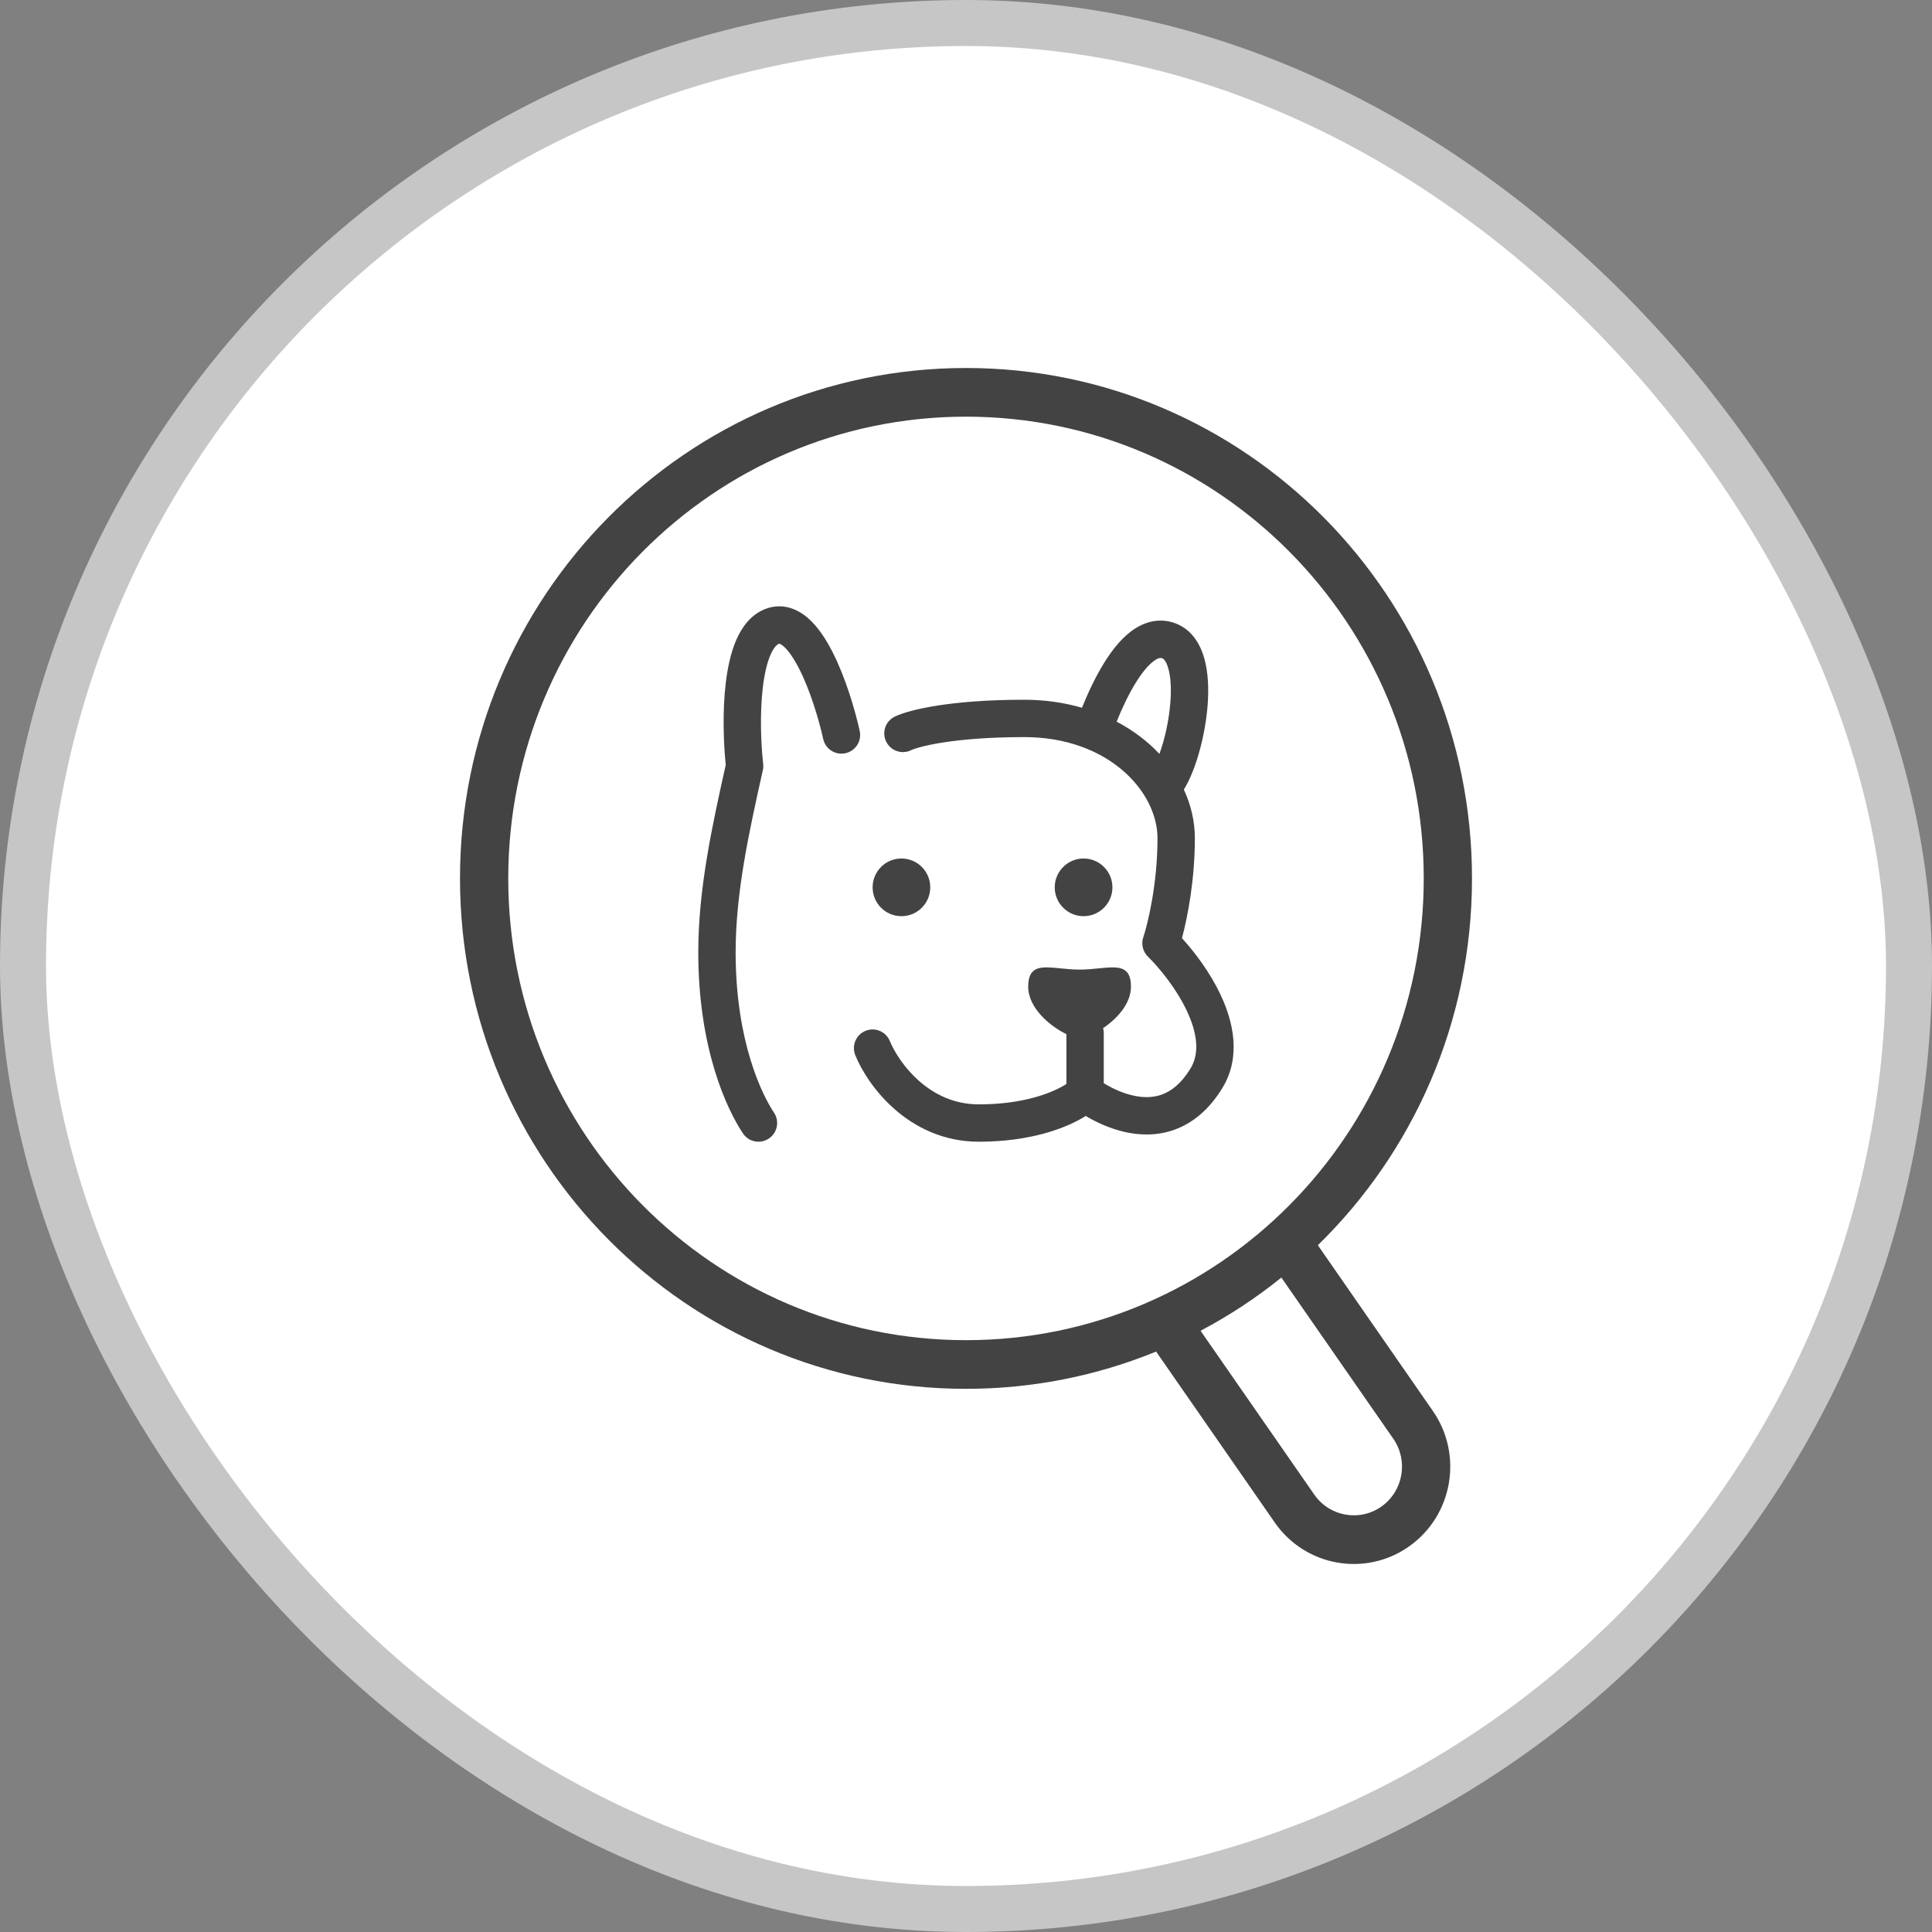
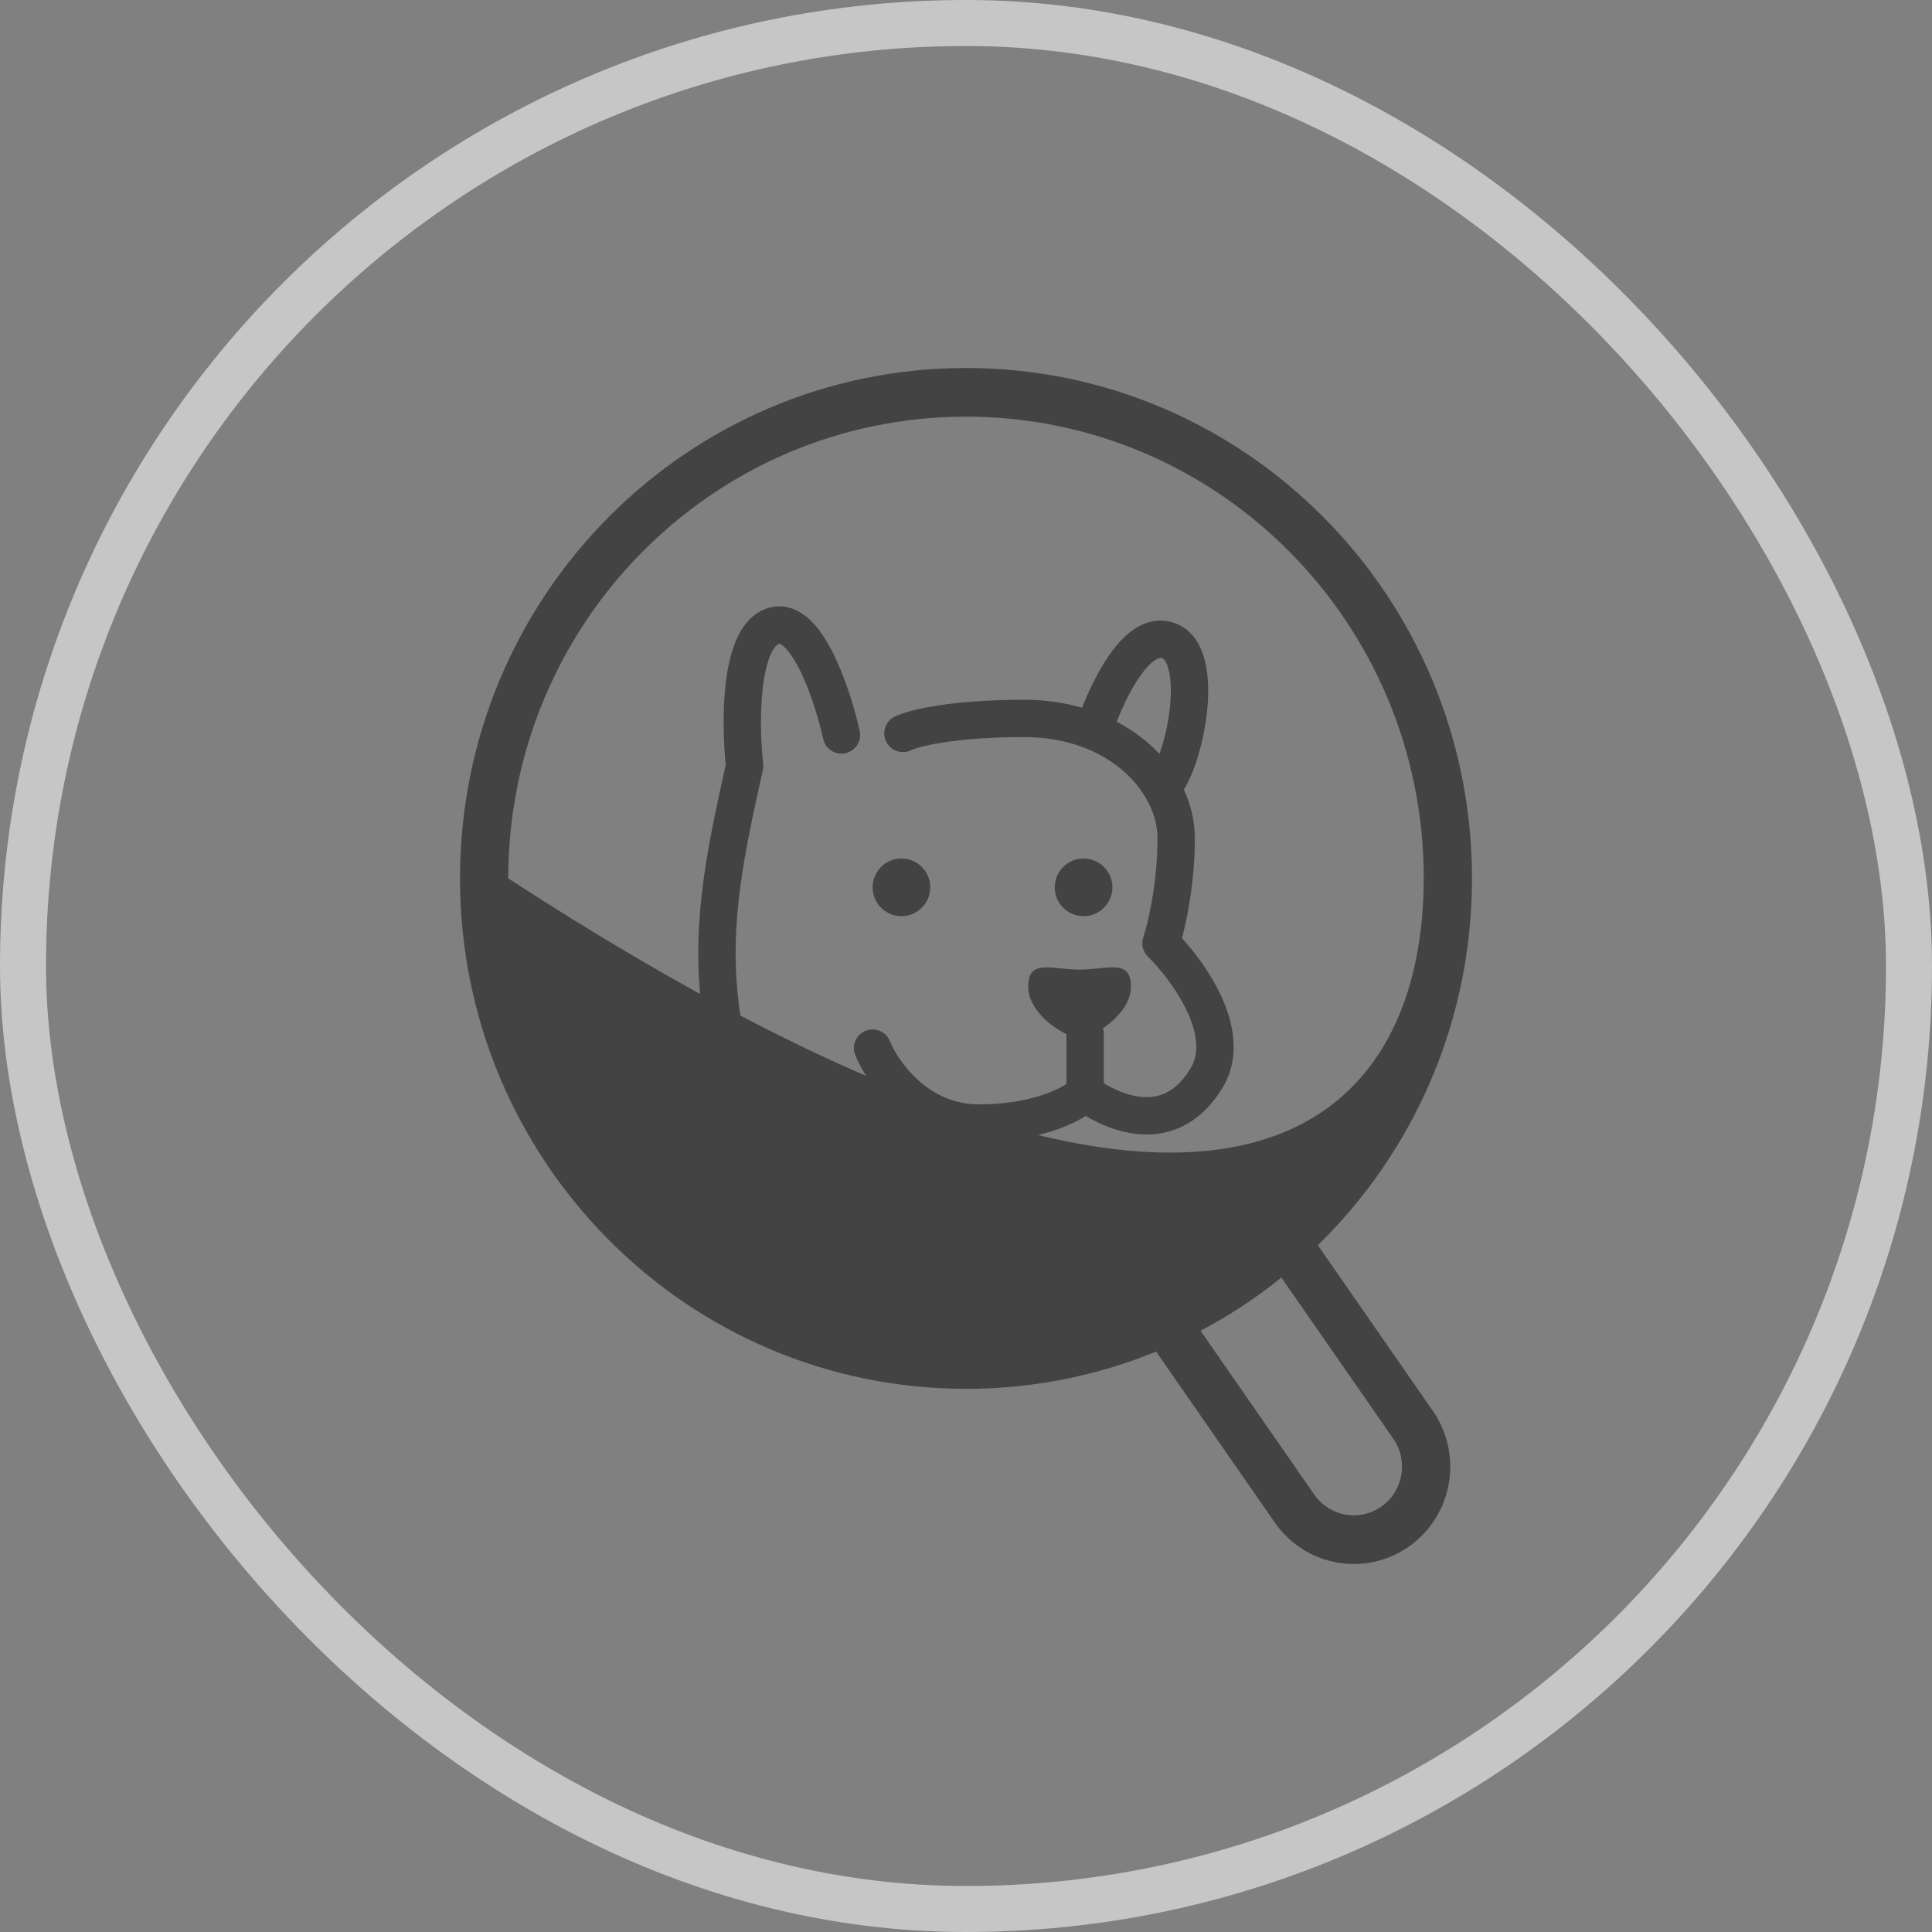
<svg xmlns="http://www.w3.org/2000/svg" width="42" height="42" viewBox="0 0 42 42" fill="none">
  <rect x="0" y="0" width="42" height="42" fill="#808080" stroke="none" />
-   <rect x="0.5" y="0.5" width="41" height="41" rx="20.5" fill="white" />
  <path fill-rule="evenodd" clip-rule="evenodd" d="M16.931 13.996C16.94 13.993 16.941 13.993 16.945 13.994L16.946 13.994C16.956 13.997 16.986 14.009 17.034 14.05C17.135 14.138 17.253 14.303 17.375 14.542C17.614 15.012 17.8 15.634 17.896 16.066C17.945 16.285 18.162 16.423 18.381 16.374C18.6 16.325 18.738 16.108 18.689 15.889C18.585 15.422 18.38 14.727 18.098 14.174C17.959 13.901 17.784 13.627 17.567 13.438C17.34 13.24 17.015 13.098 16.647 13.235C16.317 13.359 16.121 13.645 16.004 13.916C15.884 14.194 15.816 14.525 15.777 14.85C15.703 15.472 15.729 16.16 15.777 16.629C15.482 17.951 15.18 19.322 15.18 20.702C15.18 22.807 15.806 24.123 16.151 24.639C16.275 24.826 16.528 24.876 16.714 24.751C16.9 24.627 16.951 24.375 16.826 24.188C16.57 23.805 15.992 22.646 15.992 20.702C15.992 19.404 16.281 18.099 16.584 16.741C16.594 16.697 16.596 16.652 16.591 16.608C16.543 16.177 16.515 15.518 16.583 14.946C16.617 14.658 16.673 14.415 16.749 14.238C16.828 14.056 16.901 14.007 16.931 13.996ZM24.586 21.45C24.586 21.82 24.282 22.148 23.98 22.351C23.99 22.386 23.995 22.422 23.995 22.46V23.548C24.016 23.561 24.038 23.574 24.063 23.588C24.212 23.673 24.411 23.766 24.628 23.815C24.843 23.864 25.059 23.867 25.26 23.794C25.455 23.723 25.675 23.566 25.882 23.226C26.078 22.902 26.035 22.47 25.8 21.973C25.572 21.488 25.205 21.042 24.953 20.794C24.843 20.685 24.804 20.522 24.854 20.375C24.951 20.087 25.163 19.218 25.163 18.224C25.163 17.206 24.091 16.024 22.269 16.024C21.495 16.024 20.911 16.077 20.5 16.141C20.077 16.207 19.862 16.281 19.809 16.308C19.608 16.407 19.364 16.325 19.265 16.123C19.166 15.922 19.248 15.679 19.449 15.58C19.616 15.498 19.929 15.409 20.375 15.339C20.833 15.267 21.459 15.212 22.269 15.212C22.714 15.212 23.135 15.274 23.521 15.386C23.644 15.081 23.803 14.735 23.992 14.428C24.151 14.168 24.349 13.906 24.586 13.727C24.831 13.541 25.163 13.416 25.529 13.542C25.907 13.672 26.093 14.006 26.18 14.31C26.267 14.62 26.279 14.981 26.253 15.327C26.202 15.993 25.997 16.743 25.736 17.165C25.891 17.499 25.975 17.857 25.975 18.224C25.975 19.126 25.818 19.936 25.695 20.395C25.972 20.699 26.305 21.138 26.535 21.627C26.81 22.21 26.986 22.972 26.576 23.648C26.287 24.122 25.93 24.414 25.537 24.557C25.15 24.698 24.768 24.68 24.447 24.607C24.128 24.534 23.853 24.403 23.661 24.294C23.641 24.282 23.622 24.271 23.603 24.26C23.168 24.534 22.384 24.82 21.279 24.82C20.499 24.82 19.885 24.497 19.443 24.108C19.007 23.724 18.724 23.263 18.593 22.938C18.509 22.73 18.609 22.493 18.817 22.409C19.024 22.325 19.261 22.425 19.345 22.633C19.434 22.851 19.646 23.205 19.98 23.499C20.308 23.788 20.739 24.008 21.279 24.008C22.297 24.008 22.922 23.733 23.183 23.565V22.481C22.83 22.312 22.352 21.914 22.352 21.45C22.352 20.982 22.641 21.01 23.051 21.051C23.18 21.064 23.321 21.078 23.469 21.078C23.617 21.078 23.759 21.064 23.888 21.051C24.297 21.01 24.586 20.982 24.586 21.45ZM25.205 16.389C25.316 16.082 25.413 15.671 25.443 15.265C25.466 14.968 25.45 14.713 25.398 14.532C25.346 14.346 25.282 14.316 25.265 14.31C25.238 14.301 25.187 14.29 25.076 14.375C24.956 14.465 24.822 14.628 24.684 14.852C24.524 15.113 24.384 15.416 24.275 15.688C24.635 15.878 24.949 16.116 25.205 16.389ZM20.223 19.29C20.223 19.636 19.943 19.917 19.596 19.917C19.25 19.917 18.97 19.636 18.97 19.29C18.97 18.944 19.25 18.663 19.596 18.663C19.943 18.663 20.223 18.944 20.223 19.29ZM23.556 19.917C23.902 19.917 24.183 19.636 24.183 19.29C24.183 18.944 23.902 18.663 23.556 18.663C23.21 18.663 22.929 18.944 22.929 19.29C22.929 19.636 23.21 19.917 23.556 19.917Z" fill="#434343" />
-   <path fill-rule="evenodd" clip-rule="evenodd" d="M21 9.058C15.504 9.058 11.049 13.552 11.049 19.096C11.049 24.64 15.504 29.134 21 29.134C26.496 29.134 30.951 24.64 30.951 19.096C30.951 13.552 26.496 9.058 21 9.058ZM10 19.096C10 12.968 14.925 8 21 8C27.075 8 32 12.968 32 19.096C32 22.226 30.715 25.053 28.649 27.07L31.148 30.671C31.812 31.628 31.582 32.947 30.633 33.617C29.684 34.287 28.376 34.055 27.712 33.098L25.133 29.382C23.857 29.904 22.462 30.192 21 30.192C14.925 30.192 10 25.224 10 19.096ZM26.099 28.93L28.571 32.491C28.903 32.969 29.557 33.086 30.031 32.751C30.506 32.416 30.621 31.756 30.289 31.277L27.856 27.773C27.311 28.213 26.722 28.601 26.099 28.93Z" fill="#434343" />
+   <path fill-rule="evenodd" clip-rule="evenodd" d="M21 9.058C15.504 9.058 11.049 13.552 11.049 19.096C26.496 29.134 30.951 24.64 30.951 19.096C30.951 13.552 26.496 9.058 21 9.058ZM10 19.096C10 12.968 14.925 8 21 8C27.075 8 32 12.968 32 19.096C32 22.226 30.715 25.053 28.649 27.07L31.148 30.671C31.812 31.628 31.582 32.947 30.633 33.617C29.684 34.287 28.376 34.055 27.712 33.098L25.133 29.382C23.857 29.904 22.462 30.192 21 30.192C14.925 30.192 10 25.224 10 19.096ZM26.099 28.93L28.571 32.491C28.903 32.969 29.557 33.086 30.031 32.751C30.506 32.416 30.621 31.756 30.289 31.277L27.856 27.773C27.311 28.213 26.722 28.601 26.099 28.93Z" fill="#434343" />
  <rect x="0.5" y="0.5" width="41" height="41" rx="20.5" stroke="#C6C6C6" />
</svg>